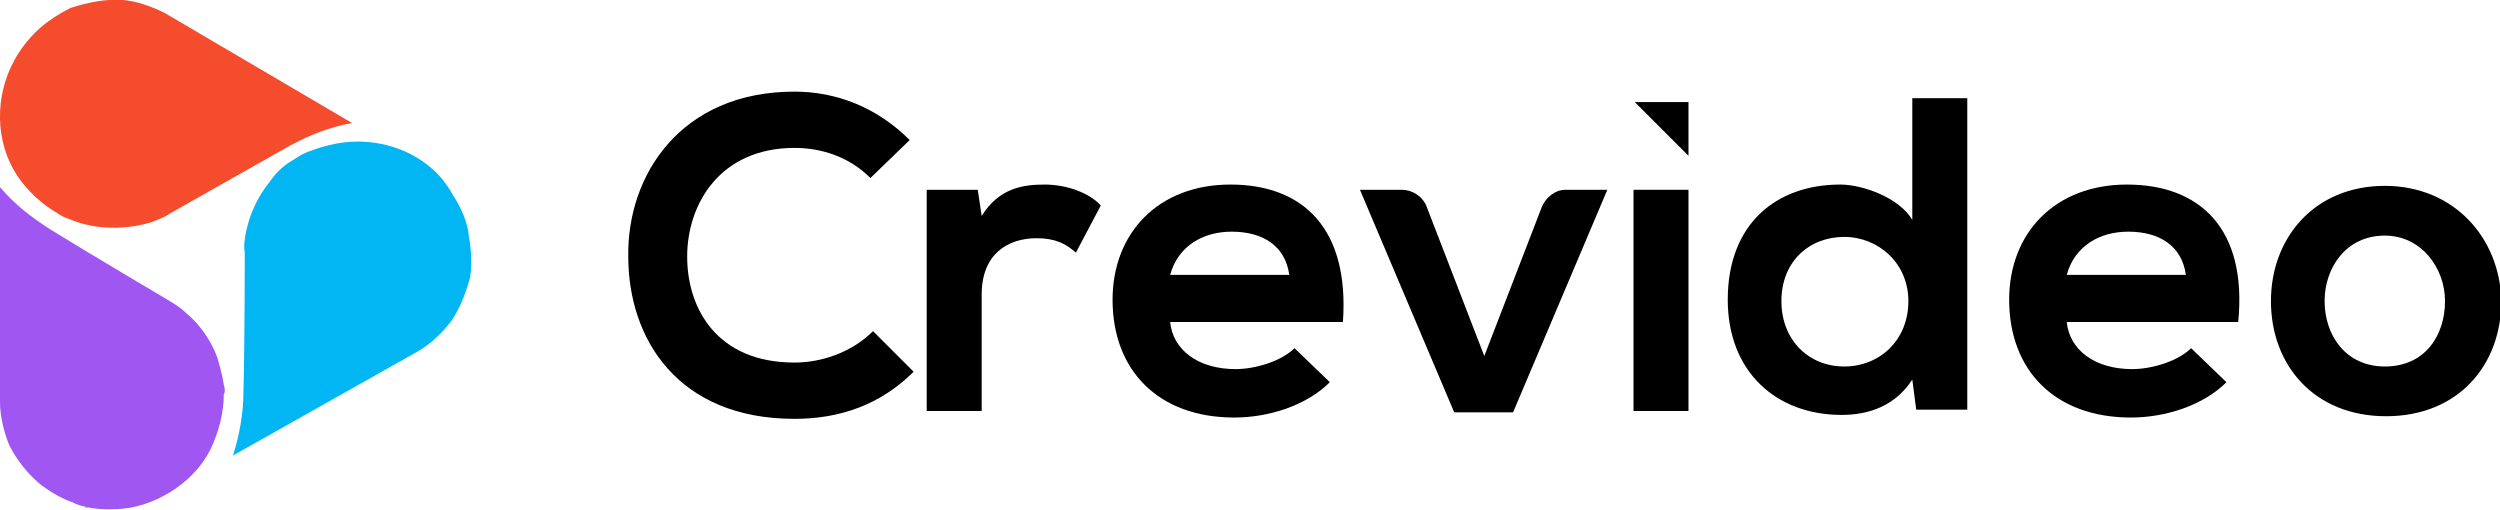
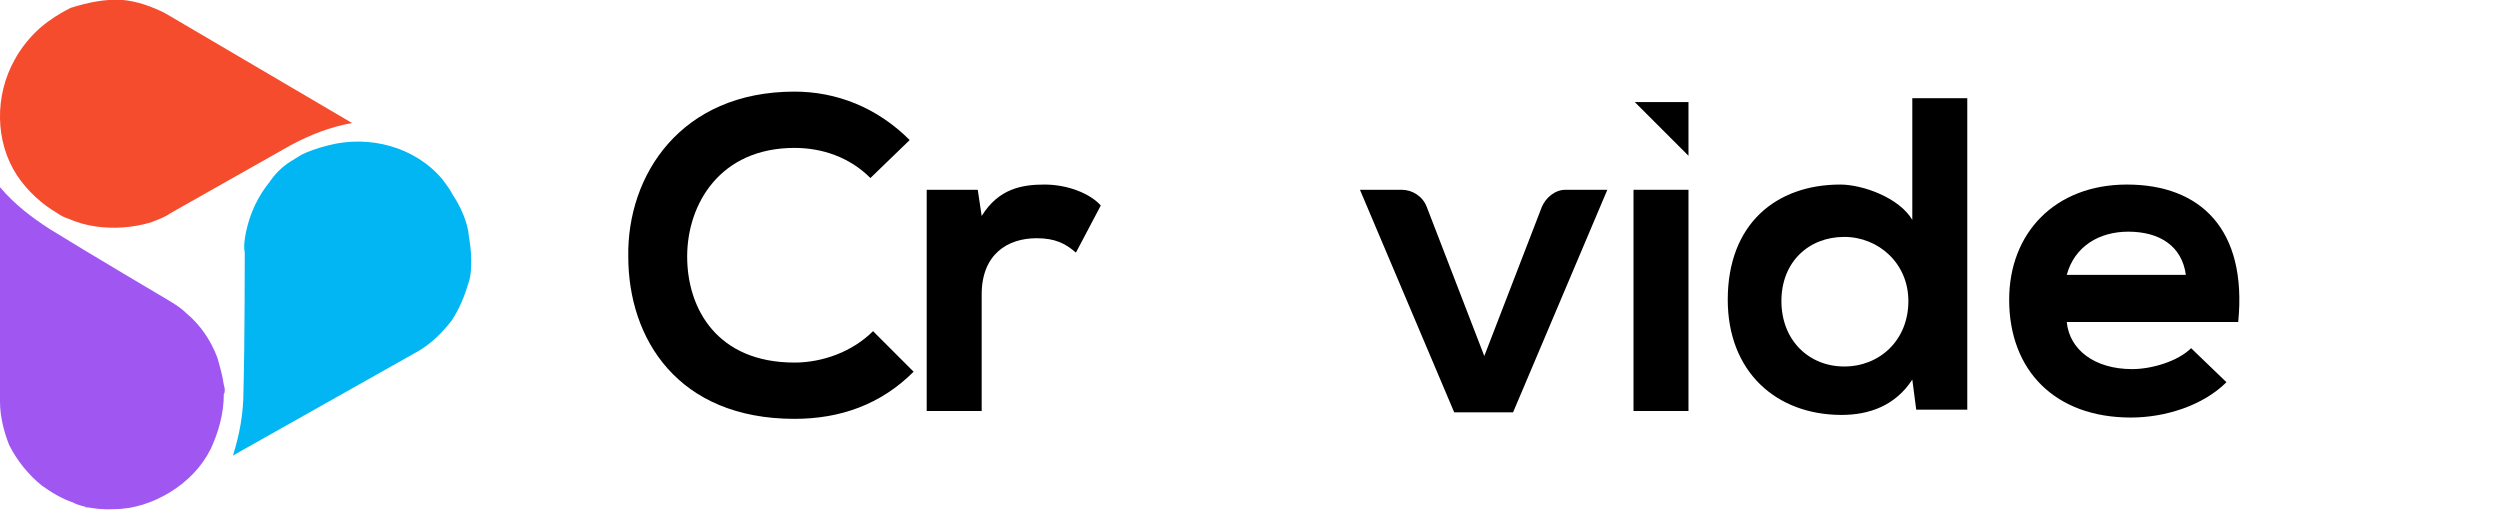
<svg xmlns="http://www.w3.org/2000/svg" version="1.1" id="图层_1" x="0px" y="0px" viewBox="0 0 191 39" style="enable-background:new 0 0 191 39;" xml:space="preserve">
  <style type="text/css">
	.st0{fill:url(#SVGID_1_);}
	.st1{fill:#A057F2;}
	.st2{fill:#F44C2C;}
	.st3{fill:url(#SVGID_2_);}
	.st4{fill:#01B6F2;}
	.st5{fill:#51BBD3;}
  </style>
  <path d="M66.7,25.3c-1.6,1.6-3.9,2.4-6,2.4c-5.9,0-8.2-4.1-8.2-8.1c0-4,2.5-8.3,8.2-8.3c2.1,0,4.2,0.7,5.8,2.3l3-2.9  C67,8.2,63.9,7,60.7,7C52,7,47.9,13.4,48,19.6C48,25.9,51.8,32,60.7,32c3.5,0,6.6-1.1,9.1-3.6L66.7,25.3z" />
  <path d="M79.8,14.1c-1.7,0-3.5,0.3-4.8,2.4l-0.3-2h-3.9v16.9h4.2v-8.9c0-3.1,2-4.3,4.2-4.3c1.4,0,2.2,0.4,3,1.1l1.9-3.6  C83.3,14.8,81.6,14.1,79.8,14.1z" />
-   <path d="M94,14.1c-5.5,0-9,3.7-9,8.8c0,5.4,3.5,9,9.3,9c2.6,0,5.5-0.9,7.3-2.7l-2.7-2.6c-1,1-3,1.6-4.5,1.6c-2.9,0-4.8-1.5-5-3.6  h13.2C103.1,17.5,99.6,14.1,94,14.1z M89.4,21c0.6-2.2,2.5-3.3,4.7-3.3c2.4,0,4.1,1.1,4.4,3.3H89.4z" />
  <path d="M117.8,15.8l-4.4,11.4L109,15.8c-0.3-0.8-1.1-1.3-1.9-1.3h-3.2l7.2,17h4.5l7.2-17h-3.2C118.8,14.5,118.1,15.1,117.8,15.8z" />
  <path d="M124.8,14.5v16.9h4.2V14.5H124.8z" />
  <path d="M146.1,7.5v9.3c-1-1.7-3.8-2.7-5.5-2.7c-4.9,0-8.6,3-8.6,8.8c0,5.5,3.7,8.8,8.7,8.8c2.1,0,4.1-0.7,5.4-2.7l0.3,2.3h3.9V7.5  H146.1z M140.9,28c-2.7,0-4.8-2-4.8-5c0-3,2.1-4.9,4.8-4.9c2.6,0,4.9,2,4.9,4.9C145.8,26,143.6,28,140.9,28z" />
  <path d="M162.5,14.1c-5.5,0-9,3.7-9,8.8c0,5.4,3.5,9,9.3,9c2.6,0,5.5-0.9,7.3-2.7l-2.7-2.6c-1,1-3,1.6-4.5,1.6c-2.9,0-4.8-1.5-5-3.6  H171C171.7,17.5,168.1,14.1,162.5,14.1z M157.9,21c0.6-2.2,2.5-3.3,4.7-3.3c2.4,0,4.1,1.1,4.4,3.3H157.9z" />
-   <path d="M182.2,14.2c-5.4,0-8.7,4-8.7,8.8c0,4.9,3.3,8.8,8.8,8.8c5.5,0,8.8-3.9,8.8-8.8C191,18.2,187.5,14.2,182.2,14.2z M182.2,28  c-3,0-4.6-2.4-4.6-5c0-2.5,1.6-5,4.6-5c2.8,0,4.6,2.5,4.6,5C186.8,25.6,185.3,28,182.2,28z" />
  <linearGradient id="SVGID_1_" gradientUnits="userSpaceOnUse" x1="6.391" y1="1.42" x2="6.756" y2="1.42" gradientTransform="matrix(1 0 0 -1 0 40.173)">
    <stop offset="0" style="stop-color:#8429EC" />
    <stop offset="0.52" style="stop-color:#5B67FC" />
    <stop offset="1" style="stop-color:#53B2D9" />
  </linearGradient>
  <path class="st0" d="M6.8,38.8l-0.4-0.1C6.5,38.7,6.6,38.8,6.8,38.8z" />
  <path class="st1" d="M17.1,29.4c-0.1-0.7-0.3-1.4-0.5-2.1c-0.5-1.3-1.3-2.5-2.4-3.4c-0.4-0.4-0.9-0.7-1.4-1c0,0-6.1-3.6-9-5.4  c-1.4-0.9-2.7-1.9-3.8-3.2l0,16.4c0,1.1,0.3,2.3,0.7,3.3c0,0,0,0,0,0c0.6,1.2,1.5,2.3,2.5,3.1c0.7,0.5,1.5,1,2.4,1.3c0,0,0,0,0,0h0  c0,0,0,0,0,0c0.1,0.1,1.4,0.6,3.1,0.5c1.5,0,3-0.5,4.3-1.3c1.3-0.8,2.4-1.9,3.1-3.3c0.6-1.3,1-2.7,1-4.2  C17.2,30,17.2,29.7,17.1,29.4z" />
  <path class="st2" d="M12.6,1c-1-0.5-2.1-0.9-3.2-1c0,0,0,0,0,0C8-0.1,6.7,0.2,5.4,0.6C4.6,1,3.8,1.5,3.1,2.1h0v0c0,0,0,0,0,0  c-0.1,0.1-1.2,1-2,2.5c-1.5,2.7-1.5,6.2,0.2,8.8c0.8,1.2,1.9,2.2,3.1,2.9c0.3,0.2,0.5,0.3,0.8,0.4c0.7,0.3,1.4,0.5,2.1,0.6  c1.4,0.2,2.8,0.1,4.2-0.3c0.5-0.2,1.1-0.4,1.5-0.7c0,0,6.2-3.5,9.2-5.2c1.5-0.8,3-1.4,4.7-1.7L12.6,1z" />
  <linearGradient id="SVGID_2_" gradientUnits="userSpaceOnUse" x1="35.644" y1="23.016" x2="35.459" y2="23.333" gradientTransform="matrix(1 0 0 -1 0 40.173)">
    <stop offset="0" style="stop-color:#FE9601" />
    <stop offset="1" style="stop-color:#AD24AF" />
  </linearGradient>
  <path class="st3" d="M35.5,16.8l0.1,0.3C35.6,17.1,35.5,16.9,35.5,16.8z" />
  <path class="st4" d="M35.8,17.9C35.8,17.9,35.8,17.9,35.8,17.9L35.8,17.9c0-0.2-0.2-1.5-1.2-3c-0.2-0.4-0.5-0.8-0.8-1.2  c-2.1-2.5-5.6-3.4-8.7-2.6c-0.8,0.2-1.7,0.5-2.2,0.8c-0.3,0.2-0.5,0.3-0.8,0.5c-0.6,0.4-1.1,0.9-1.5,1.5c-0.9,1.1-1.5,2.4-1.8,3.8  c-0.1,0.5-0.2,1.1-0.1,1.6c0,0,0,7.1-0.1,10.6c0,1.7-0.3,3.3-0.8,4.9L32,26.8c1-0.6,1.8-1.4,2.5-2.3c0,0,0,0,0,0  c0.6-0.9,1-1.9,1.3-2.9c0.2-0.6,0.2-1.2,0.2-1.8C36,19.2,35.9,18.5,35.8,17.9z" />
  <path class="st5" d="M6.8,38.8c-0.1,0-0.2,0-0.4-0.1L6.8,38.8z" />
-   <path class="st5" d="M6.8,38.8c-0.1,0-0.2,0-0.4-0.1L6.8,38.8z" />
  <path d="M129,7.8v4.1l-4.1-4.1H129z" />
</svg>